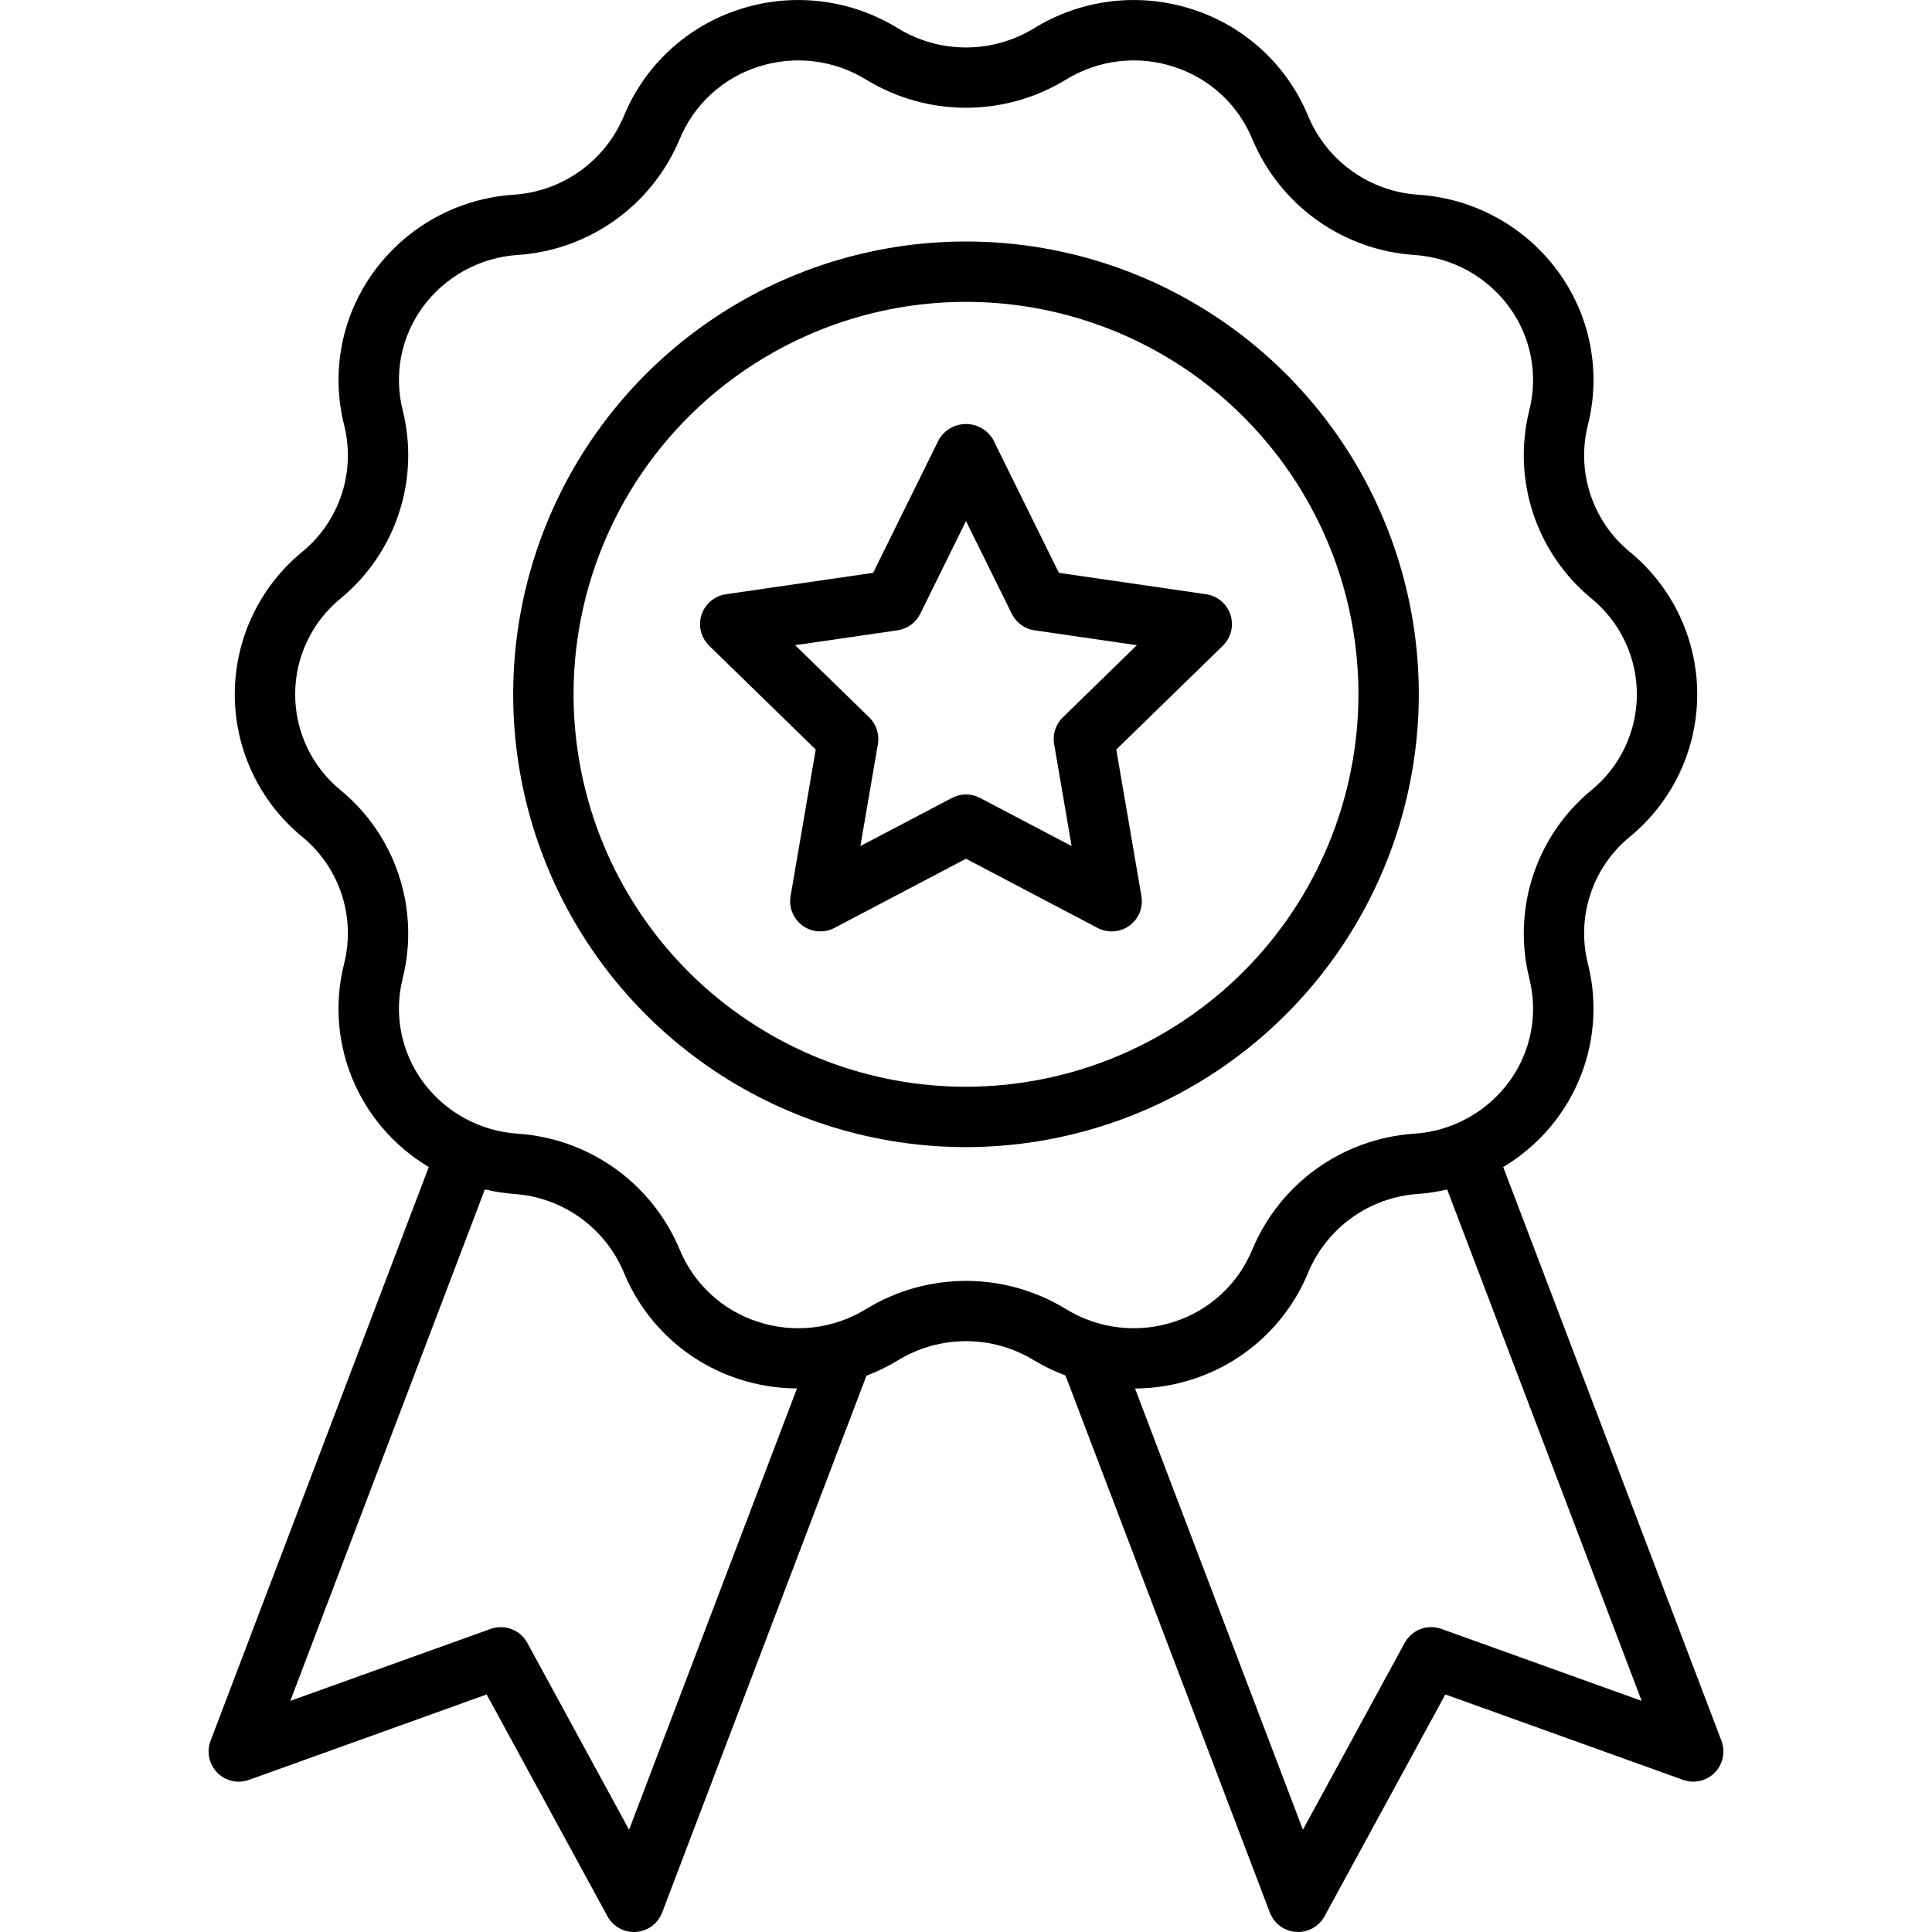
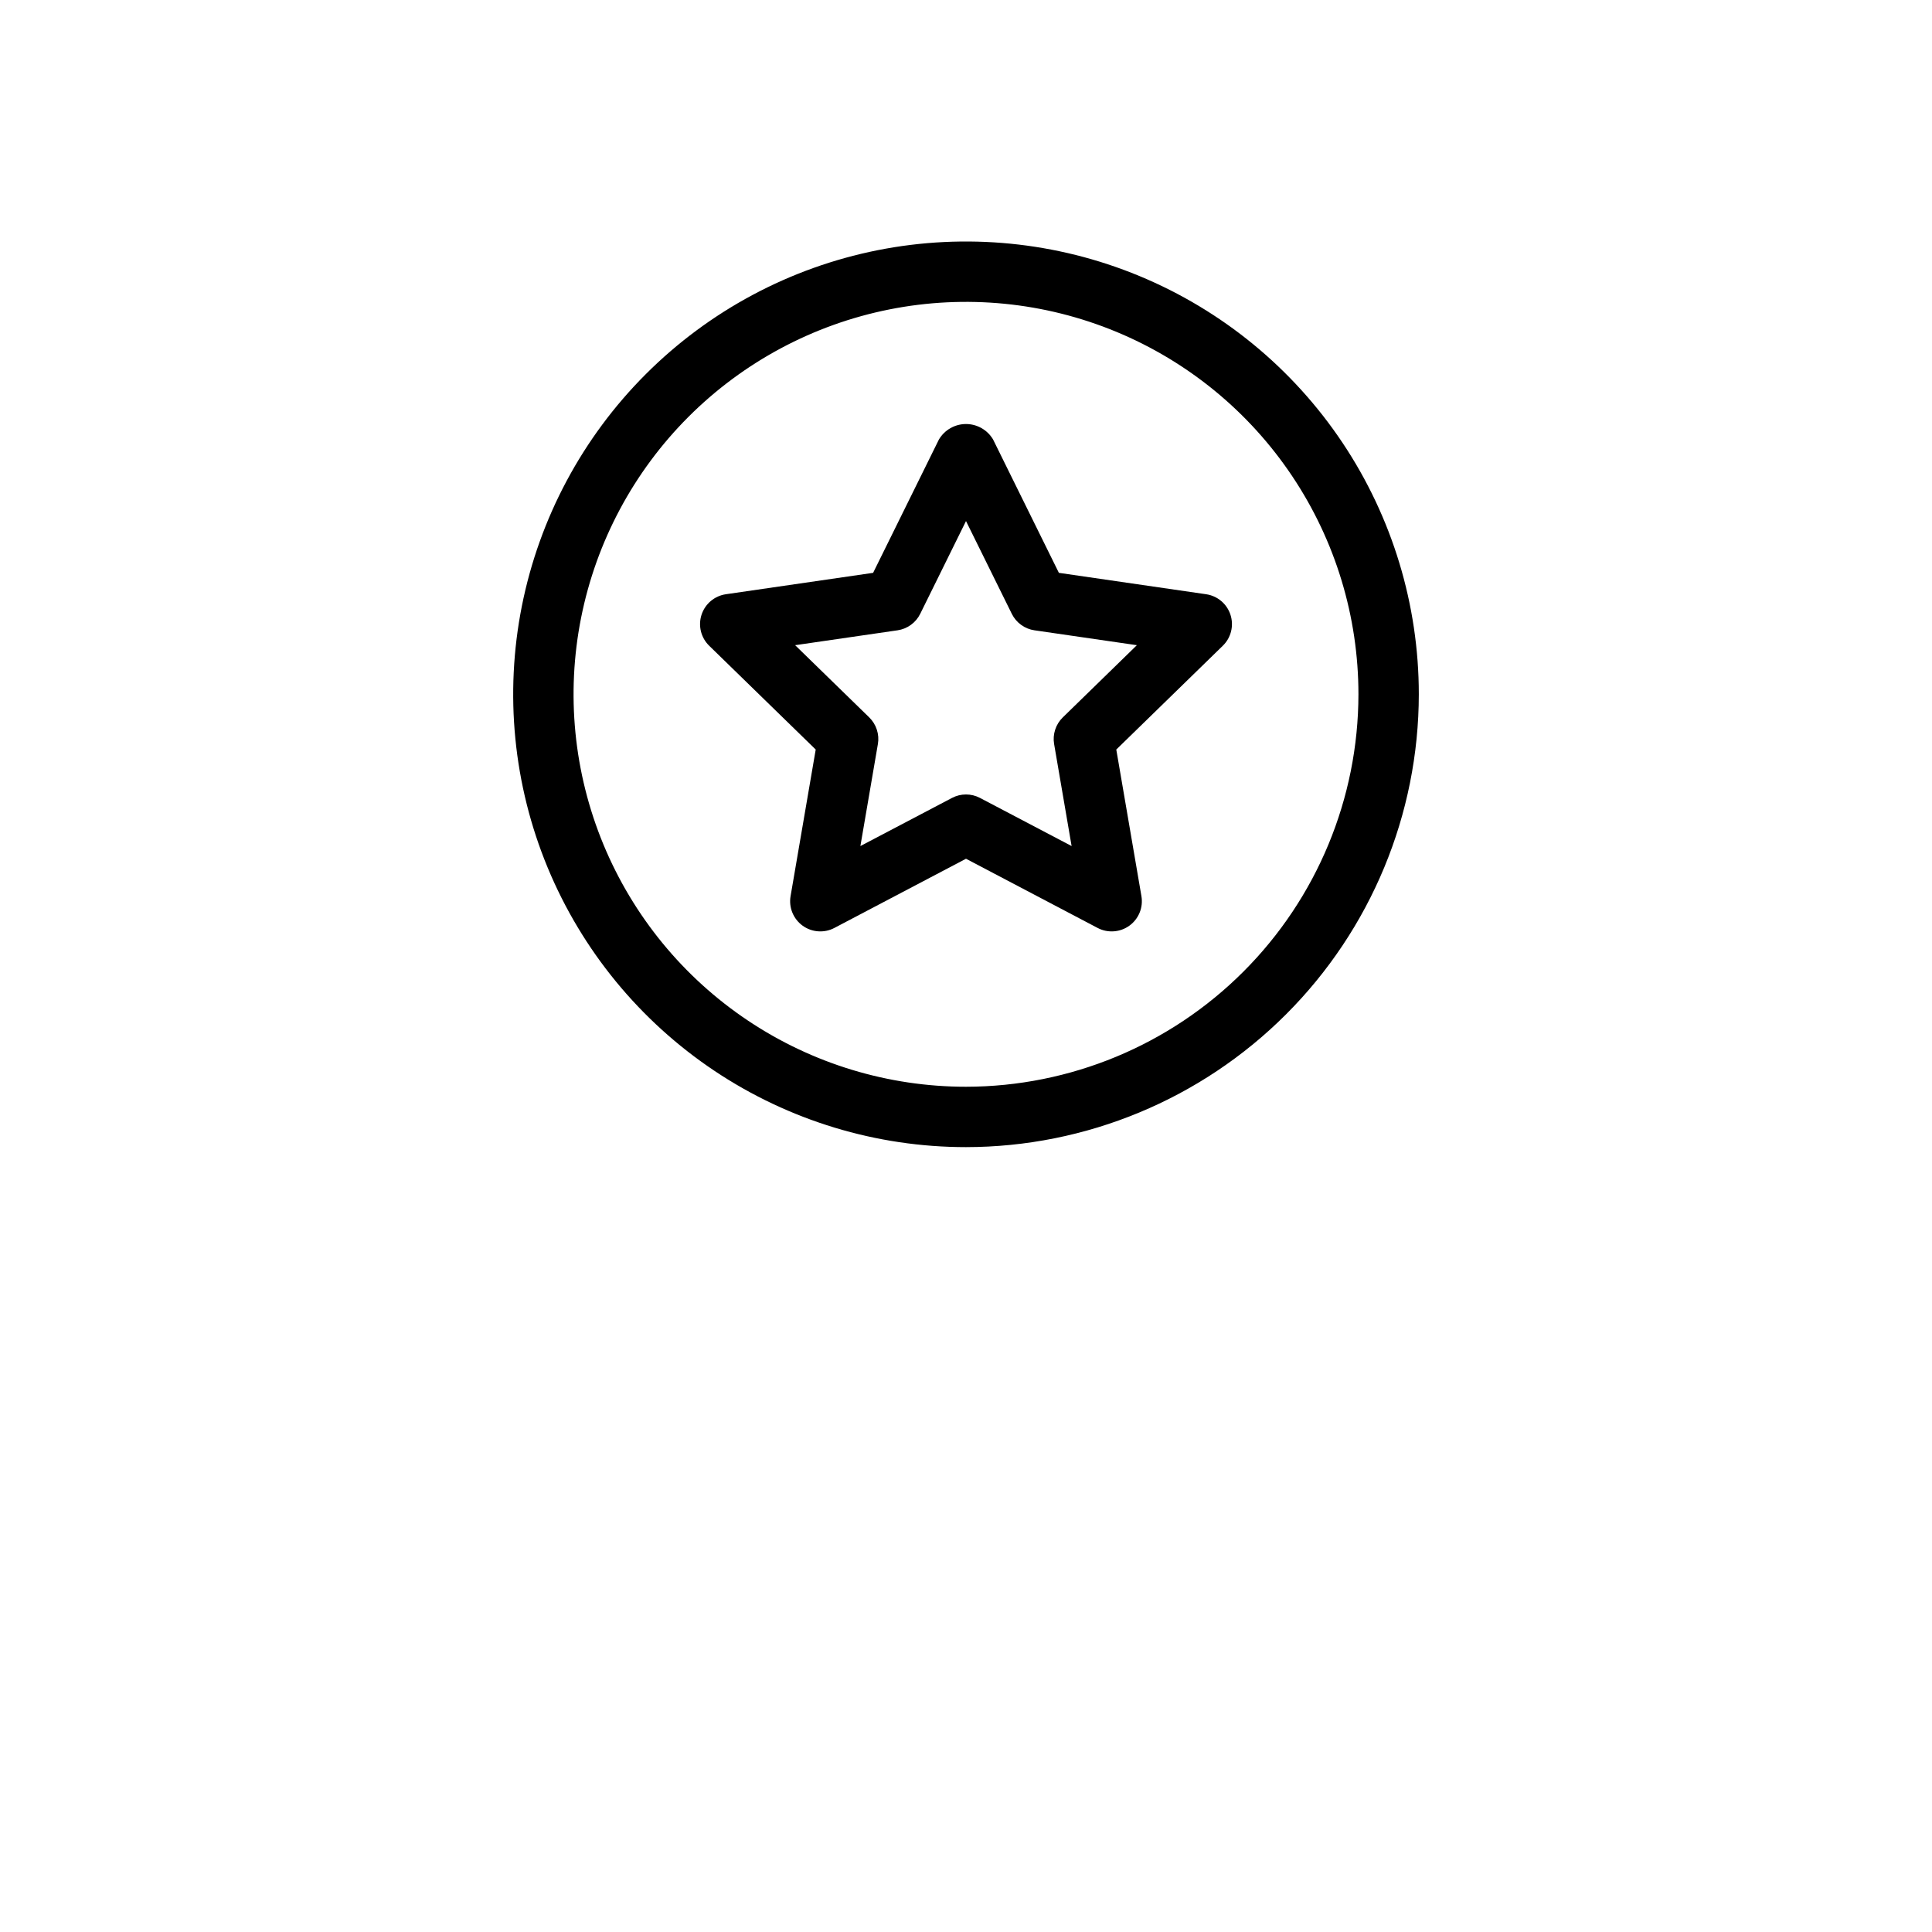
<svg xmlns="http://www.w3.org/2000/svg" width="80" height="80" viewBox="0 0 80 80" fill="none">
  <g clip-path="url(#clip0_1_7298)">
-     <path d="M71.281 72.081L62.245 48.324C63.138 47.791 63.914 47.082 64.526 46.242C65.185 45.337 65.635 44.298 65.846 43.199C66.057 42.1 66.023 40.968 65.746 39.884C65.512 38.936 65.551 37.941 65.859 37.015C66.167 36.088 66.732 35.268 67.487 34.649C68.361 33.932 69.064 33.031 69.547 32.009C70.03 30.987 70.28 29.871 70.278 28.741C70.277 27.611 70.025 26.495 69.539 25.475C69.054 24.454 68.348 23.555 67.472 22.84C66.72 22.219 66.159 21.397 65.854 20.47C65.549 19.543 65.513 18.548 65.75 17.602C66.025 16.519 66.057 15.39 65.846 14.293C65.635 13.197 65.184 12.161 64.527 11.258C63.853 10.331 62.983 9.564 61.978 9.011C60.974 8.459 59.86 8.135 58.716 8.062C57.732 7.996 56.786 7.657 55.983 7.084C55.181 6.51 54.553 5.725 54.172 4.815C53.744 3.774 53.095 2.839 52.269 2.075C51.443 1.31 50.46 0.736 49.388 0.39C48.302 0.035 47.151 -0.079 46.016 0.056C44.881 0.191 43.789 0.572 42.816 1.173C41.968 1.691 40.993 1.965 39.999 1.965C39.005 1.965 38.031 1.691 37.183 1.173C36.21 0.572 35.118 0.191 33.983 0.056C32.848 -0.079 31.697 0.035 30.61 0.39C29.54 0.736 28.557 1.311 27.731 2.075C26.905 2.839 26.256 3.774 25.829 4.815C25.446 5.726 24.817 6.513 24.012 7.087C23.207 7.66 22.258 7.998 21.272 8.063C20.13 8.137 19.018 8.462 18.016 9.014C17.014 9.567 16.146 10.333 15.474 11.259C14.815 12.164 14.365 13.203 14.154 14.302C13.943 15.401 13.977 16.532 14.254 17.617C14.488 18.565 14.449 19.56 14.141 20.486C13.833 21.413 13.268 22.233 12.513 22.852C11.639 23.569 10.936 24.47 10.453 25.492C9.97 26.514 9.72 27.63 9.722 28.76C9.723 29.89 9.976 31.006 10.461 32.026C10.946 33.047 11.652 33.947 12.528 34.661C13.28 35.282 13.841 36.104 14.146 37.031C14.451 37.958 14.487 38.952 14.25 39.899C13.975 40.981 13.943 42.111 14.154 43.207C14.366 44.303 14.816 45.34 15.473 46.242C16.086 47.082 16.862 47.79 17.755 48.324L8.72 72.081C8.634 72.304 8.615 72.547 8.664 72.781C8.713 73.016 8.828 73.231 8.995 73.401C9.163 73.572 9.376 73.691 9.609 73.744C9.842 73.797 10.085 73.782 10.31 73.701L20.151 70.164L25.153 79.348C25.26 79.545 25.419 79.71 25.612 79.825C25.805 79.94 26.025 80 26.25 80C26.278 80 26.306 79.999 26.334 79.997C26.573 79.981 26.802 79.897 26.994 79.755C27.186 79.612 27.333 79.418 27.418 79.195L35.878 56.965C36.332 56.793 36.769 56.58 37.184 56.327C38.032 55.809 39.006 55.535 40 55.535C40.994 55.535 41.968 55.809 42.816 56.327L42.817 56.328C43.231 56.577 43.667 56.787 44.119 56.956L52.582 79.194C52.667 79.417 52.814 79.611 53.006 79.754C53.198 79.896 53.427 79.98 53.666 79.996C53.694 79.998 53.722 79.999 53.75 79.999C53.975 79.999 54.195 79.939 54.388 79.824C54.581 79.709 54.74 79.544 54.847 79.347L59.849 70.163L69.69 73.7C69.915 73.781 70.158 73.796 70.391 73.743C70.624 73.69 70.837 73.571 71.005 73.4C71.172 73.229 71.287 73.014 71.336 72.78C71.385 72.546 71.366 72.304 71.281 72.081ZM26.049 75.766L21.835 68.028C21.692 67.766 21.46 67.564 21.182 67.458C20.903 67.352 20.596 67.349 20.315 67.45L12.021 70.43L20.077 49.252C20.474 49.345 20.878 49.408 21.284 49.439C22.268 49.505 23.215 49.844 24.017 50.417C24.82 50.99 25.447 51.776 25.829 52.685C26.256 53.726 26.906 54.661 27.732 55.426C28.558 56.19 29.541 56.765 30.612 57.11C31.384 57.36 32.19 57.489 33.002 57.492L26.049 75.766ZM35.869 54.2C35.206 54.61 34.461 54.87 33.686 54.962C32.912 55.054 32.127 54.976 31.386 54.733C30.66 54.5 29.994 54.111 29.434 53.594C28.874 53.077 28.433 52.444 28.143 51.739C27.582 50.396 26.657 49.236 25.474 48.389C24.29 47.542 22.894 47.042 21.442 46.944C20.665 46.894 19.909 46.674 19.228 46.299C18.546 45.924 17.955 45.403 17.497 44.774C17.055 44.166 16.752 43.467 16.61 42.728C16.469 41.989 16.492 41.228 16.678 40.499C17.027 39.092 16.97 37.615 16.515 36.239C16.06 34.862 15.224 33.643 14.105 32.721C13.515 32.239 13.04 31.632 12.714 30.944C12.389 30.255 12.22 29.503 12.222 28.741C12.223 27.979 12.394 27.227 12.723 26.54C13.051 25.853 13.528 25.247 14.12 24.768C15.236 23.844 16.068 22.623 16.52 21.247C16.973 19.87 17.026 18.394 16.675 16.988C16.491 16.261 16.469 15.502 16.611 14.765C16.753 14.029 17.056 13.333 17.498 12.726C17.957 12.096 18.55 11.574 19.234 11.199C19.918 10.824 20.677 10.604 21.455 10.556C22.905 10.456 24.299 9.955 25.48 9.108C26.661 8.261 27.583 7.103 28.143 5.762C28.433 5.057 28.874 4.424 29.434 3.907C29.994 3.389 30.66 3.001 31.386 2.768C32.127 2.525 32.912 2.447 33.687 2.539C34.462 2.631 35.207 2.891 35.871 3.301C37.114 4.06 38.544 4.462 40.001 4.462C41.458 4.462 42.887 4.06 44.131 3.301C44.795 2.891 45.54 2.631 46.314 2.539C47.089 2.447 47.874 2.525 48.615 2.768C49.34 3.001 50.007 3.39 50.566 3.907C51.126 4.424 51.567 5.057 51.857 5.762C52.419 7.105 53.343 8.265 54.527 9.112C55.71 9.959 57.106 10.459 58.559 10.557C59.335 10.607 60.091 10.827 60.773 11.202C61.454 11.577 62.045 12.098 62.503 12.727C62.946 13.335 63.248 14.034 63.39 14.773C63.532 15.512 63.508 16.273 63.322 17.002C62.973 18.409 63.03 19.886 63.485 21.262C63.941 22.639 64.776 23.858 65.895 24.78C66.485 25.262 66.96 25.869 67.286 26.557C67.612 27.246 67.78 27.998 67.779 28.76C67.777 29.522 67.606 30.273 67.278 30.961C66.949 31.648 66.472 32.254 65.88 32.733C64.764 33.657 63.932 34.878 63.48 36.254C63.028 37.631 62.974 39.107 63.325 40.513C63.509 41.24 63.531 41.999 63.389 42.735C63.247 43.472 62.944 44.168 62.502 44.774C62.043 45.405 61.45 45.926 60.766 46.301C60.082 46.677 59.323 46.896 58.545 46.945C57.095 47.044 55.701 47.546 54.52 48.392C53.339 49.239 52.417 50.398 51.856 51.739C51.567 52.444 51.126 53.077 50.566 53.594C50.006 54.111 49.34 54.5 48.614 54.733C47.873 54.976 47.088 55.054 46.313 54.962C45.538 54.87 44.793 54.61 44.129 54.2C42.886 53.441 41.456 53.039 39.999 53.039C38.542 53.039 37.113 53.441 35.869 54.2ZM59.685 67.449C59.404 67.348 59.097 67.351 58.818 67.457C58.539 67.564 58.308 67.766 58.165 68.028L53.951 75.765L46.999 57.495C47.81 57.491 48.616 57.361 49.388 57.111C50.46 56.765 51.443 56.19 52.269 55.426C53.095 54.662 53.745 53.726 54.172 52.685C54.555 51.774 55.184 50.987 55.988 50.414C56.793 49.84 57.742 49.502 58.728 49.438C59.131 49.407 59.531 49.345 59.924 49.253L67.978 70.43L59.685 67.449Z" fill="black" />
    <path d="M58.75 28.75C58.75 25.042 57.65 21.416 55.59 18.333C53.53 15.25 50.601 12.846 47.175 11.427C43.749 10.008 39.979 9.637 36.342 10.36C32.705 11.084 29.364 12.87 26.742 15.492C24.119 18.114 22.334 21.455 21.61 25.092C20.887 28.729 21.258 32.499 22.677 35.925C24.096 39.351 26.5 42.28 29.583 44.34C32.666 46.4 36.292 47.5 40 47.5C44.971 47.495 49.737 45.517 53.252 42.002C56.767 38.487 58.745 33.721 58.75 28.75ZM40 45C36.786 45 33.644 44.047 30.972 42.261C28.3 40.476 26.217 37.938 24.987 34.969C23.757 31.999 23.435 28.732 24.062 25.58C24.689 22.428 26.237 19.532 28.509 17.259C30.782 14.987 33.678 13.439 36.83 12.812C39.982 12.185 43.249 12.507 46.219 13.737C49.188 14.967 51.726 17.05 53.511 19.722C55.297 22.394 56.25 25.536 56.25 28.75C56.245 33.058 54.532 37.189 51.485 40.235C48.439 43.282 44.308 44.995 40 45Z" fill="black" />
    <path d="M49.941 24.606L43.846 23.72L41.121 18.198C41.006 18.003 40.842 17.841 40.645 17.729C40.449 17.617 40.226 17.558 40 17.558C39.774 17.558 39.551 17.617 39.355 17.729C39.158 17.841 38.994 18.003 38.879 18.198L36.154 23.72L30.059 24.606C29.828 24.639 29.611 24.736 29.432 24.887C29.254 25.037 29.121 25.234 29.049 25.456C28.977 25.678 28.968 25.916 29.024 26.142C29.08 26.369 29.198 26.575 29.365 26.738L33.777 31.037L32.736 37.107C32.696 37.337 32.722 37.573 32.81 37.789C32.898 38.005 33.044 38.192 33.233 38.329C33.421 38.466 33.644 38.547 33.877 38.564C34.109 38.581 34.342 38.533 34.548 38.425L40 35.559L45.452 38.425C45.658 38.533 45.891 38.581 46.123 38.564C46.355 38.547 46.579 38.466 46.767 38.329C46.956 38.192 47.102 38.005 47.19 37.789C47.278 37.573 47.303 37.337 47.264 37.107L46.223 31.037L50.635 26.738C50.802 26.575 50.92 26.369 50.976 26.142C51.032 25.916 51.023 25.678 50.951 25.456C50.879 25.234 50.746 25.037 50.568 24.887C50.389 24.736 50.172 24.639 49.941 24.606ZM44.008 29.706C43.863 29.847 43.754 30.022 43.692 30.215C43.629 30.407 43.614 30.613 43.649 30.812L44.373 35.033L40.581 33.041C40.402 32.946 40.202 32.897 40 32.897C39.797 32.897 39.598 32.946 39.419 33.041L35.627 35.033L36.351 30.812C36.386 30.612 36.371 30.407 36.308 30.214C36.246 30.021 36.137 29.847 35.992 29.705L32.925 26.716L37.163 26.1C37.364 26.071 37.555 25.993 37.719 25.874C37.883 25.755 38.015 25.598 38.105 25.416L40 21.576L41.896 25.416C41.985 25.598 42.118 25.755 42.282 25.874C42.446 25.994 42.636 26.071 42.837 26.1L47.075 26.716L44.008 29.706Z" fill="black" />
  </g>
  <defs>
    <clipPath id="clip0_1_7298">
      <rect width="80" height="80" fill="white" />
    </clipPath>
  </defs>
</svg>